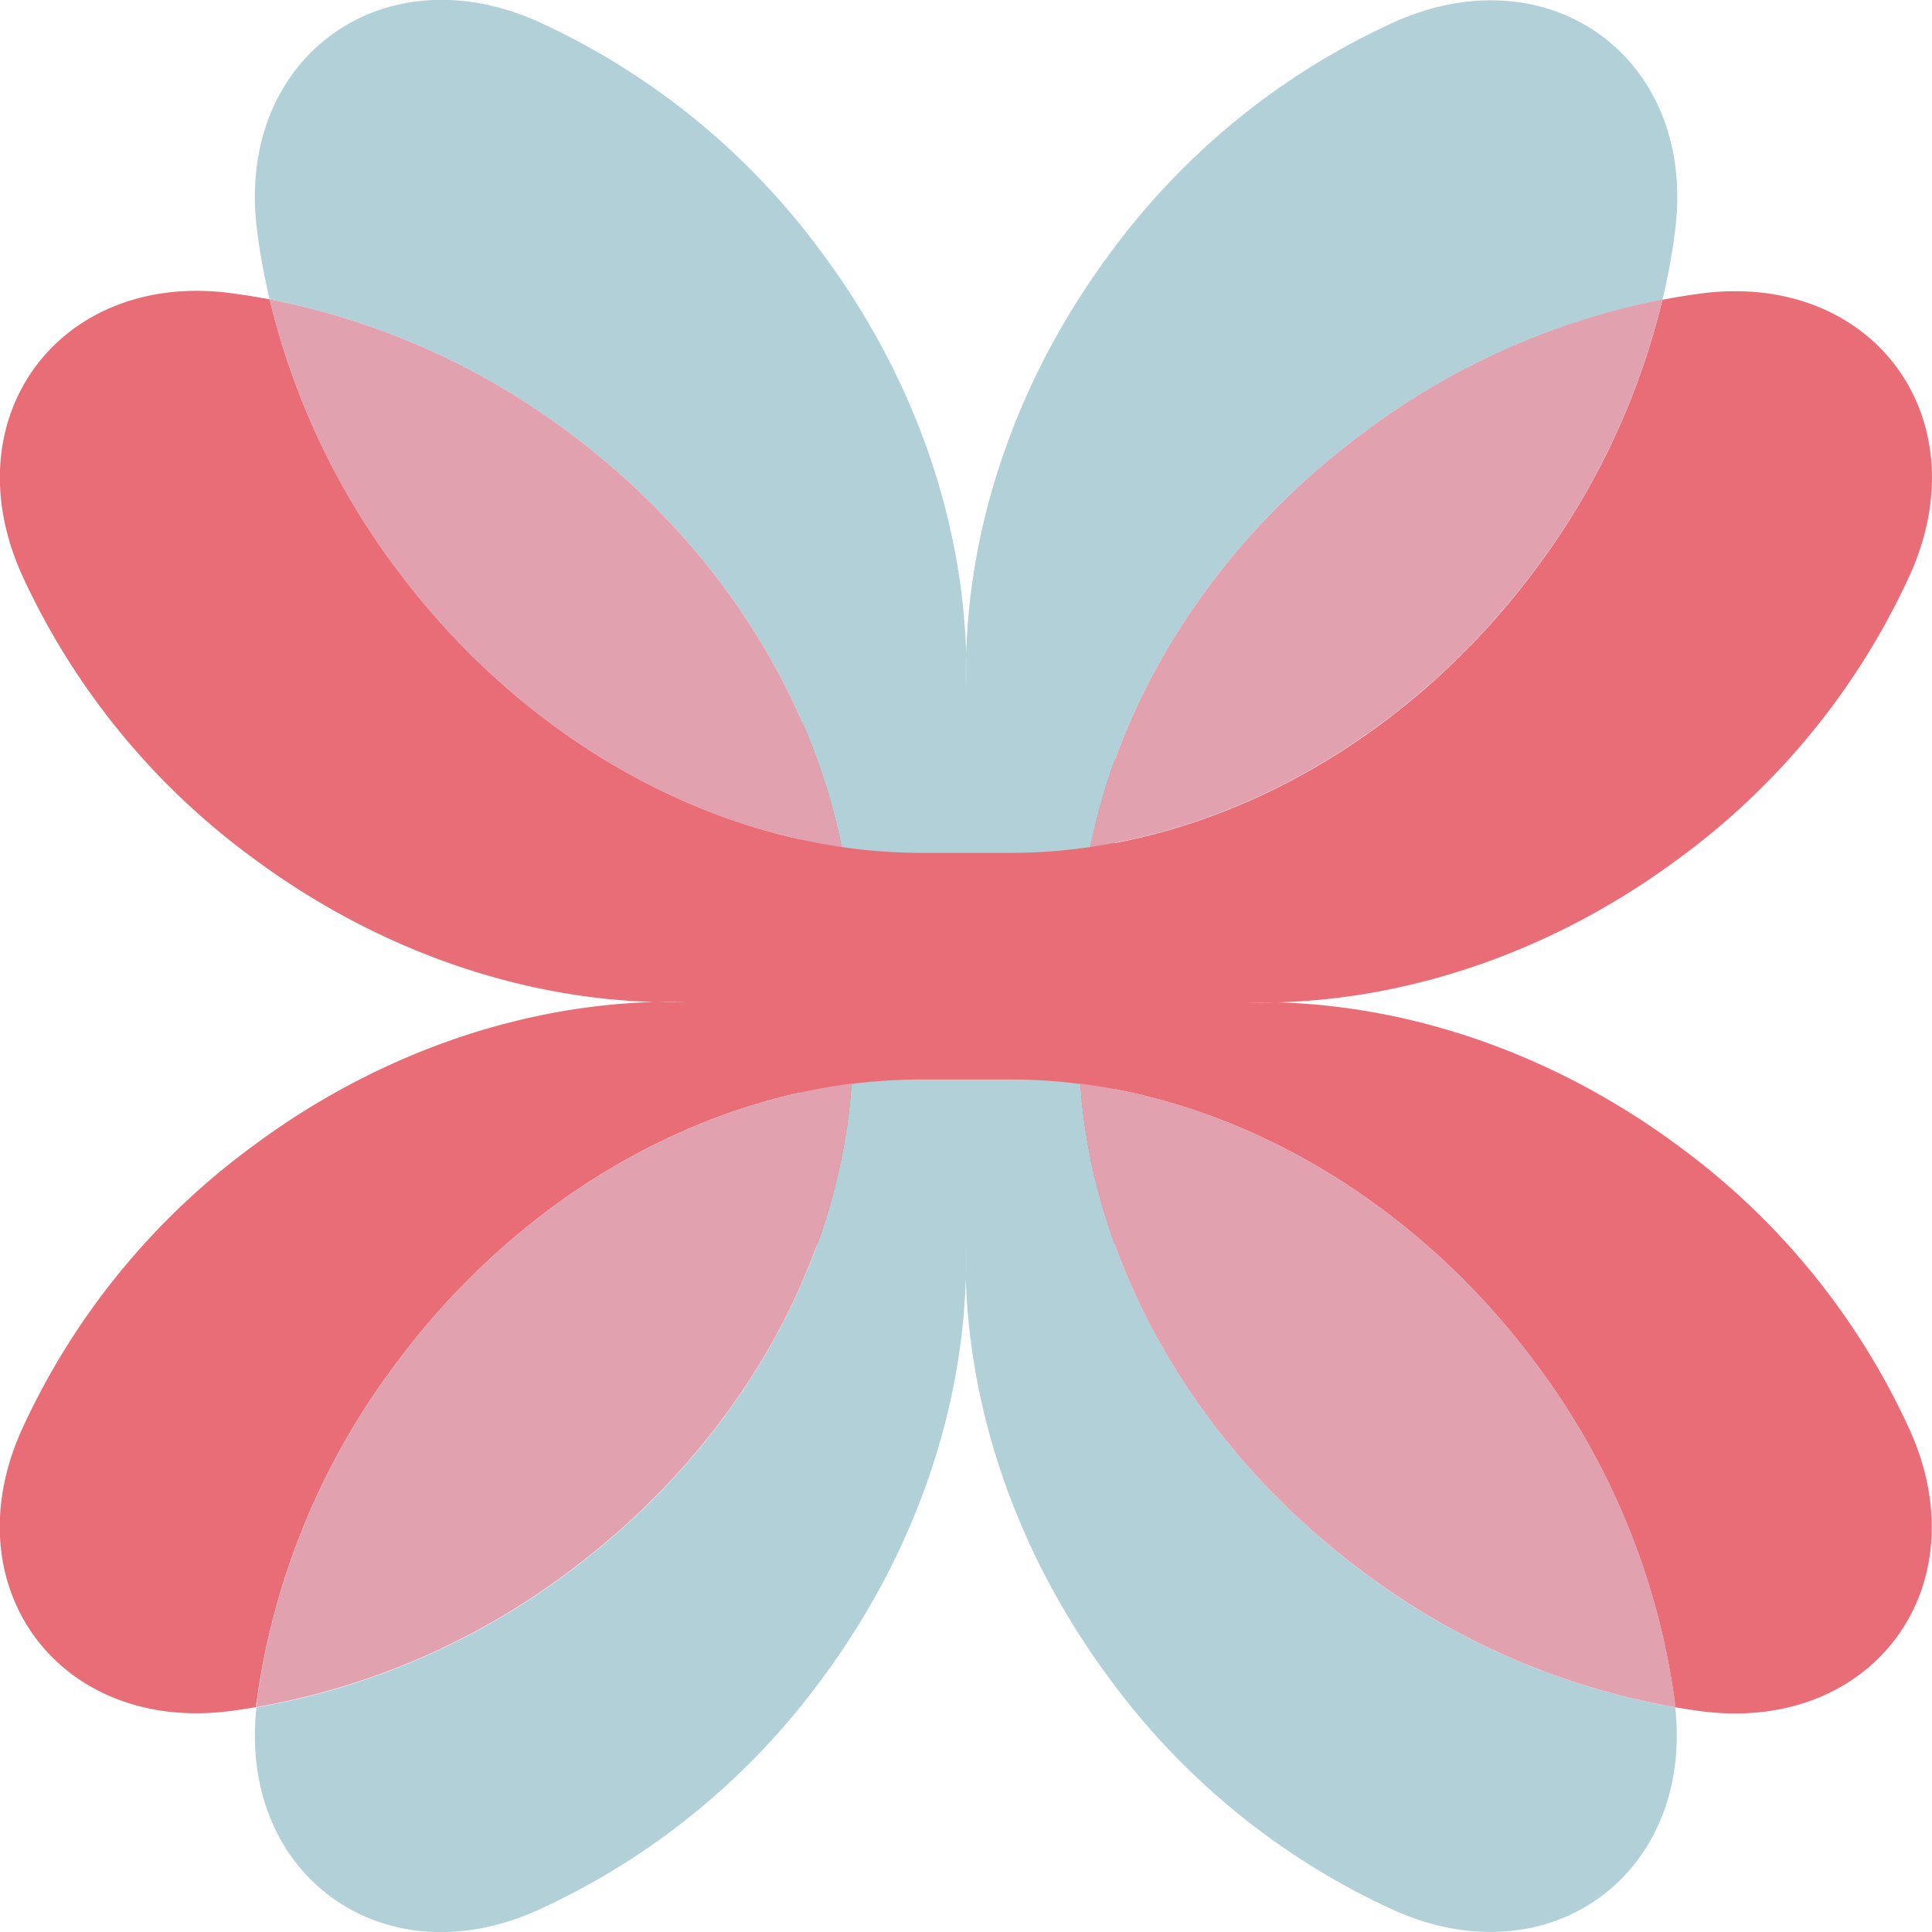
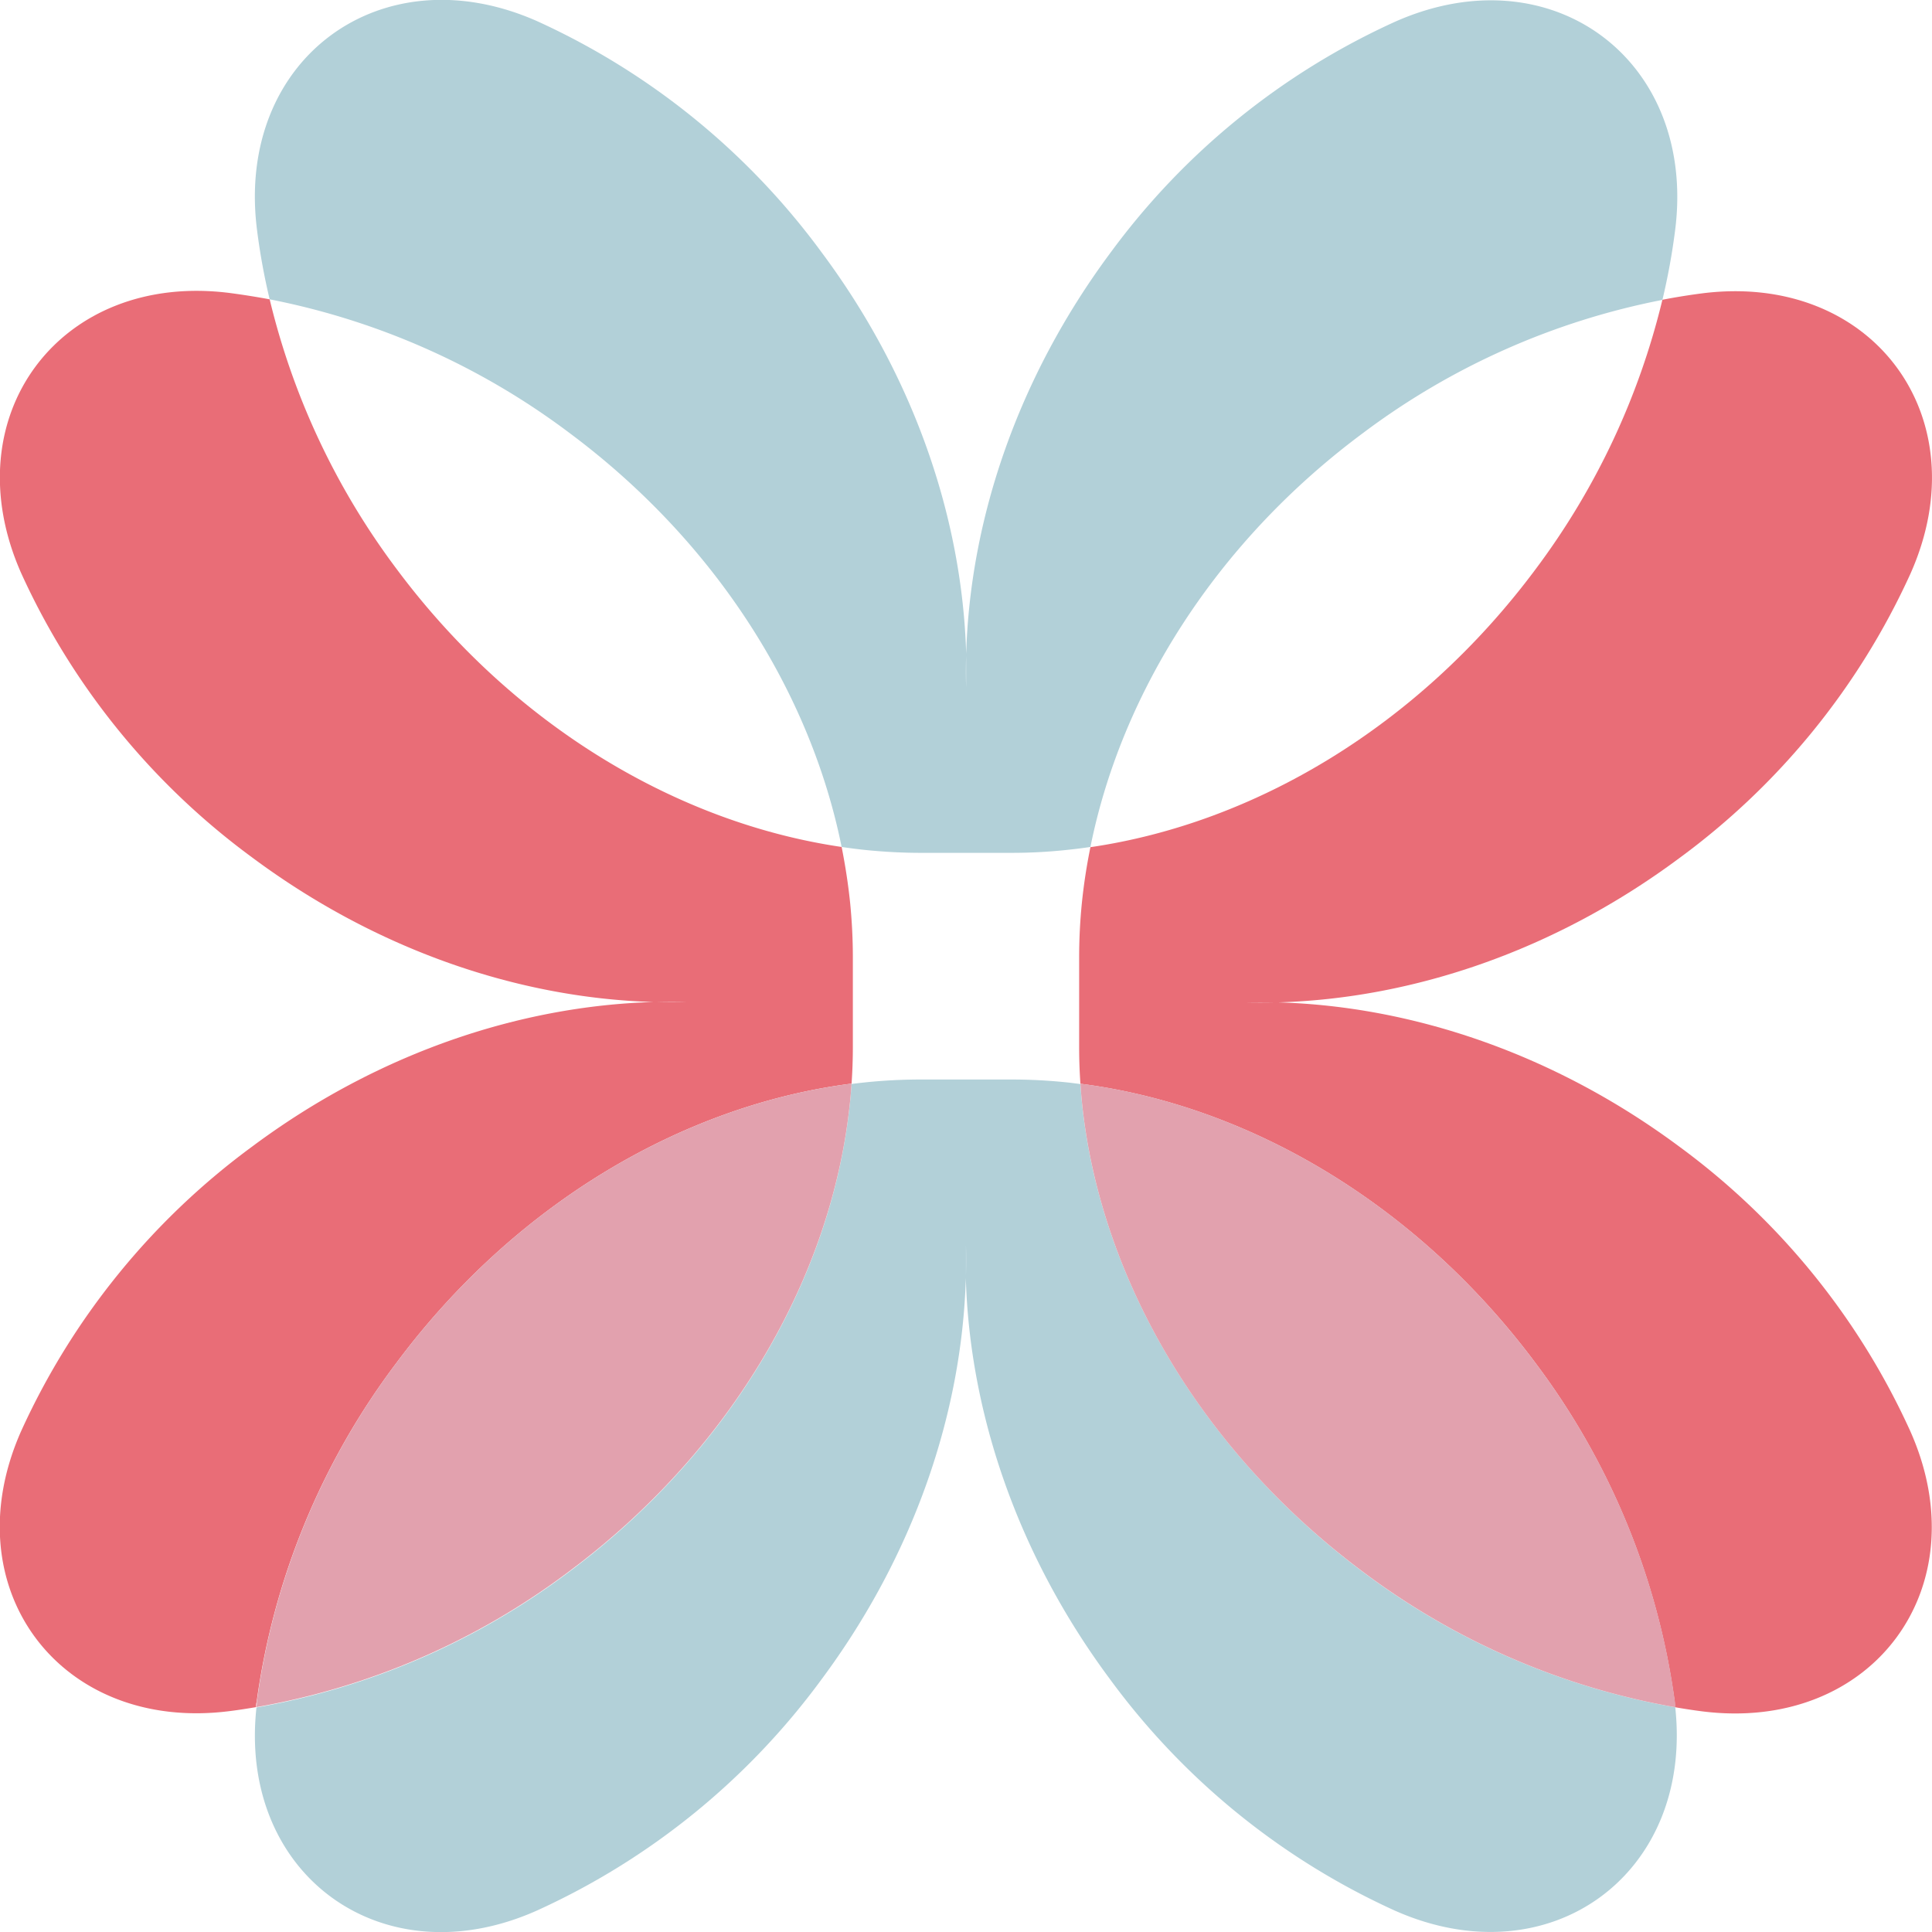
<svg xmlns="http://www.w3.org/2000/svg" viewBox="0 0 272.25 272.25">
  <defs>
    <style>.cls-1{fill:#e96d77;}.cls-2{fill:#b2d0d8;}.cls-3{fill:#e2a1ae;}</style>
  </defs>
  <g id="Livello_2" data-name="Livello 2">
    <g id="PRINT_1_copia_4" data-name="PRINT 1 copia 4">
      <g id="logo_secondario" data-name="logo secondario">
-         <rect class="cls-1" x="112.77" y="101.85" width="44.34" height="73.53" />
        <path class="cls-1" d="M236.66,161.59c-17.58-13.07-37.58-19.79-56.55-20.34h-.28l.28,0c19-.55,39-7.28,56.55-20.34a102.07,102.07,0,0,0,32.55-40.06c9.85-22.07-5.39-42.56-29.37-39.51q-2.78.36-5.58.9a103.88,103.88,0,0,1-17.84,37.93c-16.54,22.23-39.73,35.85-62.76,39.21a79.3,79.3,0,0,0-1.22,8q-.37,3.76-.37,7.48v12.77c0,1.69.06,3.39.18,5.09,23.48,3,47.27,16.72,64.15,39.39A102.21,102.21,0,0,1,236,239.84c0,.25,0,.5.07.74,1.25.22,2.5.41,3.74.57,24,3.06,39.22-17.43,29.37-39.5A102.07,102.07,0,0,0,236.66,161.59Zm-61.28-20.35c1.47,0,2.93,0,4.4,0C178.31,141.27,176.85,141.27,175.38,141.24Z" />
        <path class="cls-1" d="M55.83,192.1c16.88-22.68,40.68-36.4,64.17-39.4.12-1.71.18-3.41.18-5.11V134.83c0-2.48-.13-5-.37-7.48-.27-2.66-.68-5.33-1.21-8-23-3.37-46.21-17-62.74-39.21A103.56,103.56,0,0,1,38,42.18q-2.8-.52-5.6-.89C8.43,38.23-6.81,58.72,3,80.8a102.16,102.16,0,0,0,32.56,40.05c17.58,13.07,37.57,19.8,56.54,20.35h0c-19,.55-39,7.28-56.54,20.35A102.16,102.16,0,0,0,3,201.62c-9.84,22.08,5.4,42.57,29.38,39.5,1.23-.15,2.47-.35,3.71-.56,0-.24,0-.47.07-.72A102.22,102.22,0,0,1,55.83,192.1Zm41-50.89c-1.46,0-2.93,0-4.4,0C93.93,141.17,95.4,141.17,96.86,141.21Z" />
        <path class="cls-2" d="M118.6,119.35c1.22.18,2.45.34,3.68.46,2.5.24,5,.37,7.48.37h12.76a73.12,73.12,0,0,0,8.34-.47c.93-.1,1.86-.22,2.8-.36C158,97.78,171.28,76.45,192.1,61a103.07,103.07,0,0,1,42.16-18.74,91.86,91.86,0,0,0,1.79-9.8c3.07-24-17.42-39.22-39.5-29.38A102.09,102.09,0,0,0,156.5,35.59c-13.07,17.58-19.8,37.57-20.35,56.54a2.72,2.72,0,0,0,0,.28,2.72,2.72,0,0,0,0-.28c-.56-19-7.28-39-20.35-56.54A102.16,102.16,0,0,0,75.73,3C53.65-6.81,33.16,8.43,36.22,32.41A90.87,90.87,0,0,0,38,42.18,103.19,103.19,0,0,1,80.14,60.93C101,76.43,114.25,97.77,118.6,119.35Zm17.54-26.89c0,1.47,0,2.94,0,4.4C136.1,95.4,136.1,93.93,136.14,92.46Z" />
-         <path class="cls-3" d="M153.66,119.35c23-3.36,46.22-17,62.76-39.21a103.88,103.88,0,0,0,17.84-37.93A103.07,103.07,0,0,0,192.1,61C171.28,76.45,158,97.78,153.66,119.35Z" />
-         <path class="cls-3" d="M118.6,119.35C114.25,97.77,101,76.43,80.14,60.93A103.19,103.19,0,0,0,38,42.18a103.56,103.56,0,0,0,17.85,38C72.39,102.37,95.58,116,118.6,119.35Z" />
        <path class="cls-2" d="M152.53,156c-.12-1.08-.21-2.16-.28-3.24l-1.41-.18a75.73,75.73,0,0,0-8.34-.46H129.73q-3.72,0-7.48.37c-.75.08-1.5.16-2.25.26-.07,1.07-.16,2.15-.29,3.23-2.62,23.94-16.44,48.35-39.57,65.56a102.6,102.6,0,0,1-44,19.07C33.57,264.12,53.85,279,75.7,269.21a102.07,102.07,0,0,0,40.06-32.55c13.07-17.58,19.79-37.58,20.34-56.55,0-.09,0-.18,0-.28a2.53,2.53,0,0,0,0,.28c.55,19,7.28,39,20.34,56.55a102.07,102.07,0,0,0,40.06,32.55c21.84,9.74,42.12-5.08,39.57-28.63a102.8,102.8,0,0,1-44-19.06C169,204.3,155.16,179.89,152.53,156Zm-16.41,23.83c0-1.47,0-2.93,0-4.4C136.15,176.85,136.15,178.31,136.12,179.78Z" />
        <path class="cls-3" d="M216.4,192.1c-16.88-22.67-40.67-36.39-64.15-39.39.07,1.08.16,2.16.28,3.24,2.63,23.94,16.44,48.35,39.57,65.57a102.8,102.8,0,0,0,44,19.06c0-.24,0-.49-.07-.74A102.21,102.21,0,0,0,216.4,192.1Z" />
        <path class="cls-3" d="M119.71,155.93c.13-1.08.22-2.16.29-3.23-23.49,3-47.29,16.72-64.17,39.4a102.22,102.22,0,0,0-19.64,47.74c0,.25,0,.48-.07.72a102.6,102.6,0,0,0,44-19.07C103.27,204.28,117.09,179.87,119.71,155.93Z" />
      </g>
    </g>
  </g>
</svg>